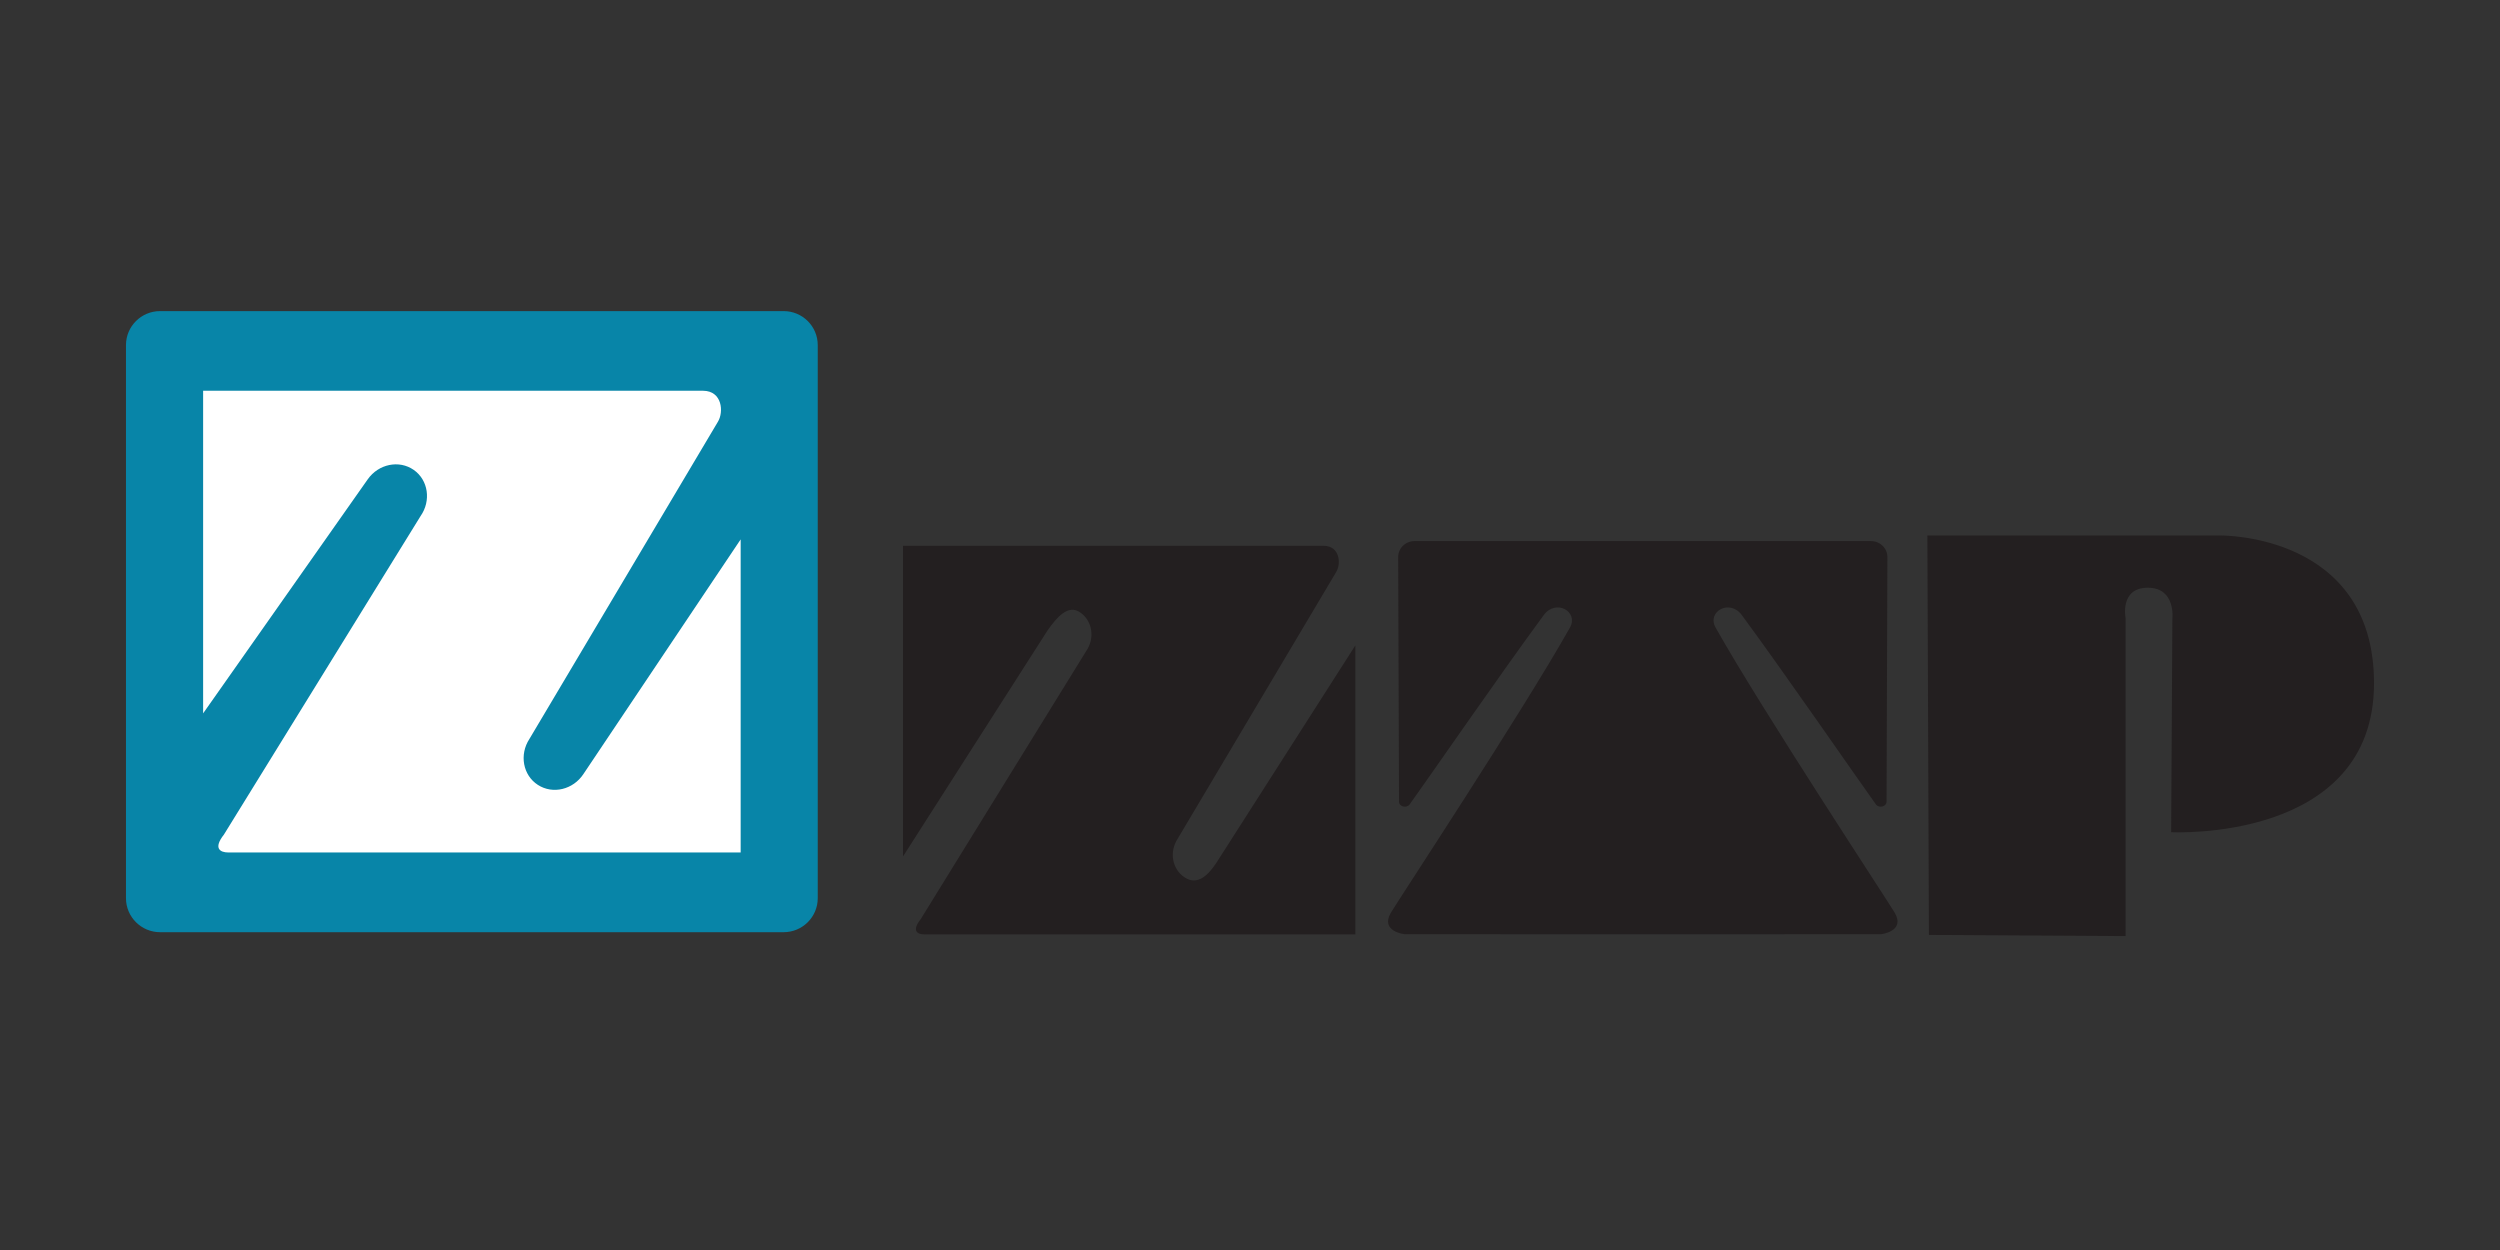
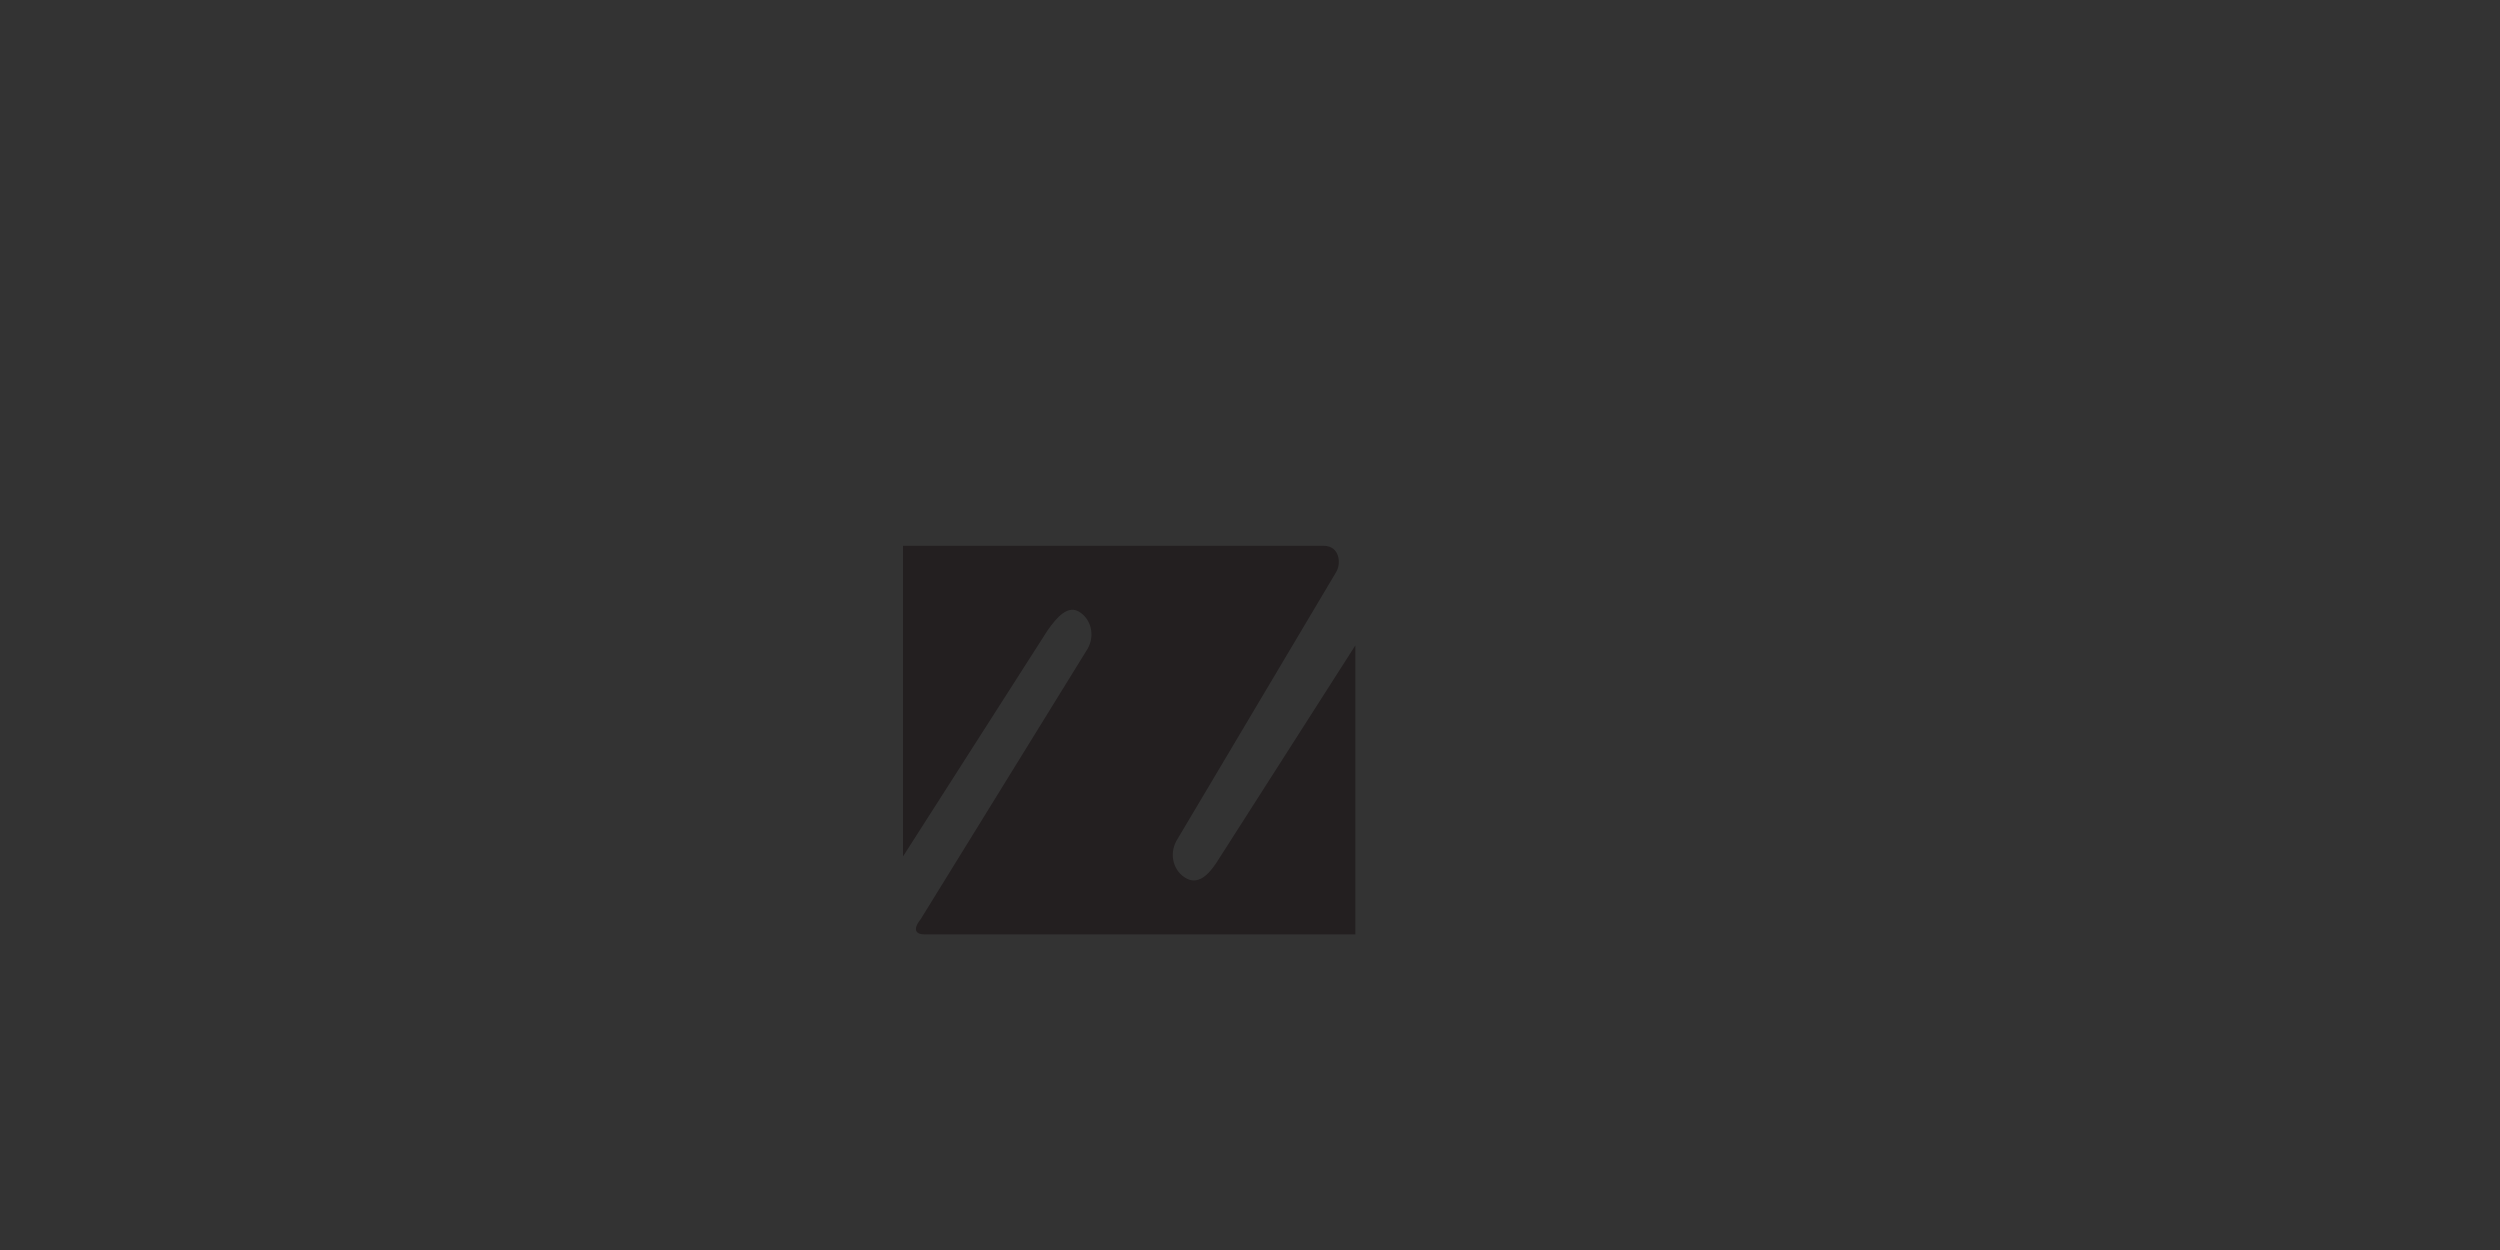
<svg xmlns="http://www.w3.org/2000/svg" width="400" zoomAndPan="magnify" viewBox="0 0 300 150" height="200" preserveAspectRatio="xMidYMid meet" version="1.0">
  <rect x="0" y="0" width="300" height="150" fill="#333333" stroke="none" />
  <defs>
    <clipPath id="id1">
-       <path d="M 15 37.332 L 99 37.332 L 99 112 L 15 112 Z M 15 37.332 " clip-rule="nonzero" />
-     </clipPath>
+       </clipPath>
    <clipPath id="id2">
      <path d="M 108 65 L 163 65 L 163 112.332 L 108 112.332 Z M 108 65 " clip-rule="nonzero" />
    </clipPath>
    <clipPath id="id3">
-       <path d="M 231 64 L 285 64 L 285 112.332 L 231 112.332 Z M 231 64 " clip-rule="nonzero" />
-     </clipPath>
+       </clipPath>
    <clipPath id="id4">
-       <path d="M 166 64 L 228 64 L 228 112.332 L 166 112.332 Z M 166 64 " clip-rule="nonzero" />
-     </clipPath>
+       </clipPath>
  </defs>
  <g clip-path="url(#id1)">
    <path fill="rgb(3.139%, 52.159%, 65.88%)" d="M 15.117 41.41 C 15.117 39.16 16.953 37.332 19.211 37.332 L 94.035 37.332 C 96.297 37.332 98.129 39.16 98.129 41.41 L 98.129 107.785 C 98.129 110.035 96.297 111.863 94.035 111.863 L 19.211 111.863 C 16.953 111.863 15.117 110.035 15.117 107.785 Z M 15.117 41.41 " fill-opacity="1" fill-rule="nonzero" />
  </g>
  <g clip-path="url(#id2)">
    <path fill="rgb(13.73%, 12.16%, 12.549%)" d="M 162.645 112.125 C 162.645 112.125 111.516 112.125 110.918 112.125 C 110.059 112.125 109.387 111.691 110.473 110.316 L 130.324 78.16 C 131.414 76.609 131.105 74.52 129.629 73.492 C 128.16 72.465 126.789 74.113 125.695 75.668 L 108.363 102.77 L 108.363 65.496 L 158.852 65.496 C 160.789 65.508 160.949 67.648 160.352 68.625 L 141.316 100.656 C 140.281 102.246 140.664 104.32 142.172 105.297 C 143.676 106.273 144.957 105.082 145.992 103.496 L 162.645 77.445 Z M 162.645 112.125 " fill-opacity="1" fill-rule="evenodd" />
  </g>
-   <path fill="rgb(100%, 100%, 100%)" d="M 88.871 102.297 C 88.871 102.297 28.117 102.297 27.402 102.297 C 26.383 102.297 25.582 101.785 26.871 100.148 L 50.465 61.934 C 51.758 60.09 51.395 57.605 49.645 56.387 C 47.895 55.168 45.426 55.672 44.129 57.516 L 24.375 85.605 L 24.375 46.891 L 84.371 46.891 C 86.68 46.902 86.863 49.445 86.152 50.605 L 63.531 88.672 C 62.297 90.559 62.75 93.031 64.547 94.188 C 66.336 95.348 68.789 94.758 70.023 92.867 L 88.879 64.727 L 88.879 102.305 Z M 88.871 102.297 " fill-opacity="1" fill-rule="evenodd" />
  <g clip-path="url(#id3)">
-     <path fill="rgb(13.73%, 12.16%, 12.549%)" d="M 231.469 112.191 L 231.285 64.258 L 266.418 64.258 C 266.418 64.258 284.883 63.957 284.883 81.988 C 284.883 101.141 260.539 99.863 260.539 99.863 L 260.684 74.293 C 260.684 74.293 261.145 70.527 257.742 70.527 C 254.34 70.527 255.07 74.148 255.07 74.148 L 255.07 112.332 L 231.48 112.191 Z M 231.469 112.191 " fill-opacity="1" fill-rule="evenodd" />
-   </g>
+     </g>
  <g clip-path="url(#id4)">
    <path fill="rgb(13.73%, 12.16%, 12.549%)" d="M 196.633 112.113 C 211.188 112.109 225.715 112.105 225.715 112.105 C 225.715 112.105 228.672 111.793 227.375 109.543 C 226.594 108.199 211.461 85.246 205.867 75.301 C 204.801 73.398 207.559 71.82 209.023 73.816 C 214.383 81.098 222.949 93.527 225.102 96.52 C 225.473 97.031 226.383 96.805 226.387 96.203 C 226.406 90.039 226.469 72.66 226.488 66.852 C 226.488 65.789 225.609 64.93 224.516 64.93 L 169.754 64.93 C 168.66 64.93 167.773 65.789 167.781 66.852 C 167.801 72.668 167.867 90.047 167.883 96.203 C 167.883 96.805 168.797 97.031 169.164 96.52 C 171.324 93.527 179.887 81.094 185.246 73.816 C 186.711 71.82 189.465 73.402 188.398 75.301 C 182.809 85.246 167.676 108.199 166.895 109.543 C 165.598 111.793 168.555 112.105 168.555 112.105 C 168.555 112.105 183.082 112.109 197.637 112.113 " fill-opacity="1" fill-rule="nonzero" />
  </g>
</svg>